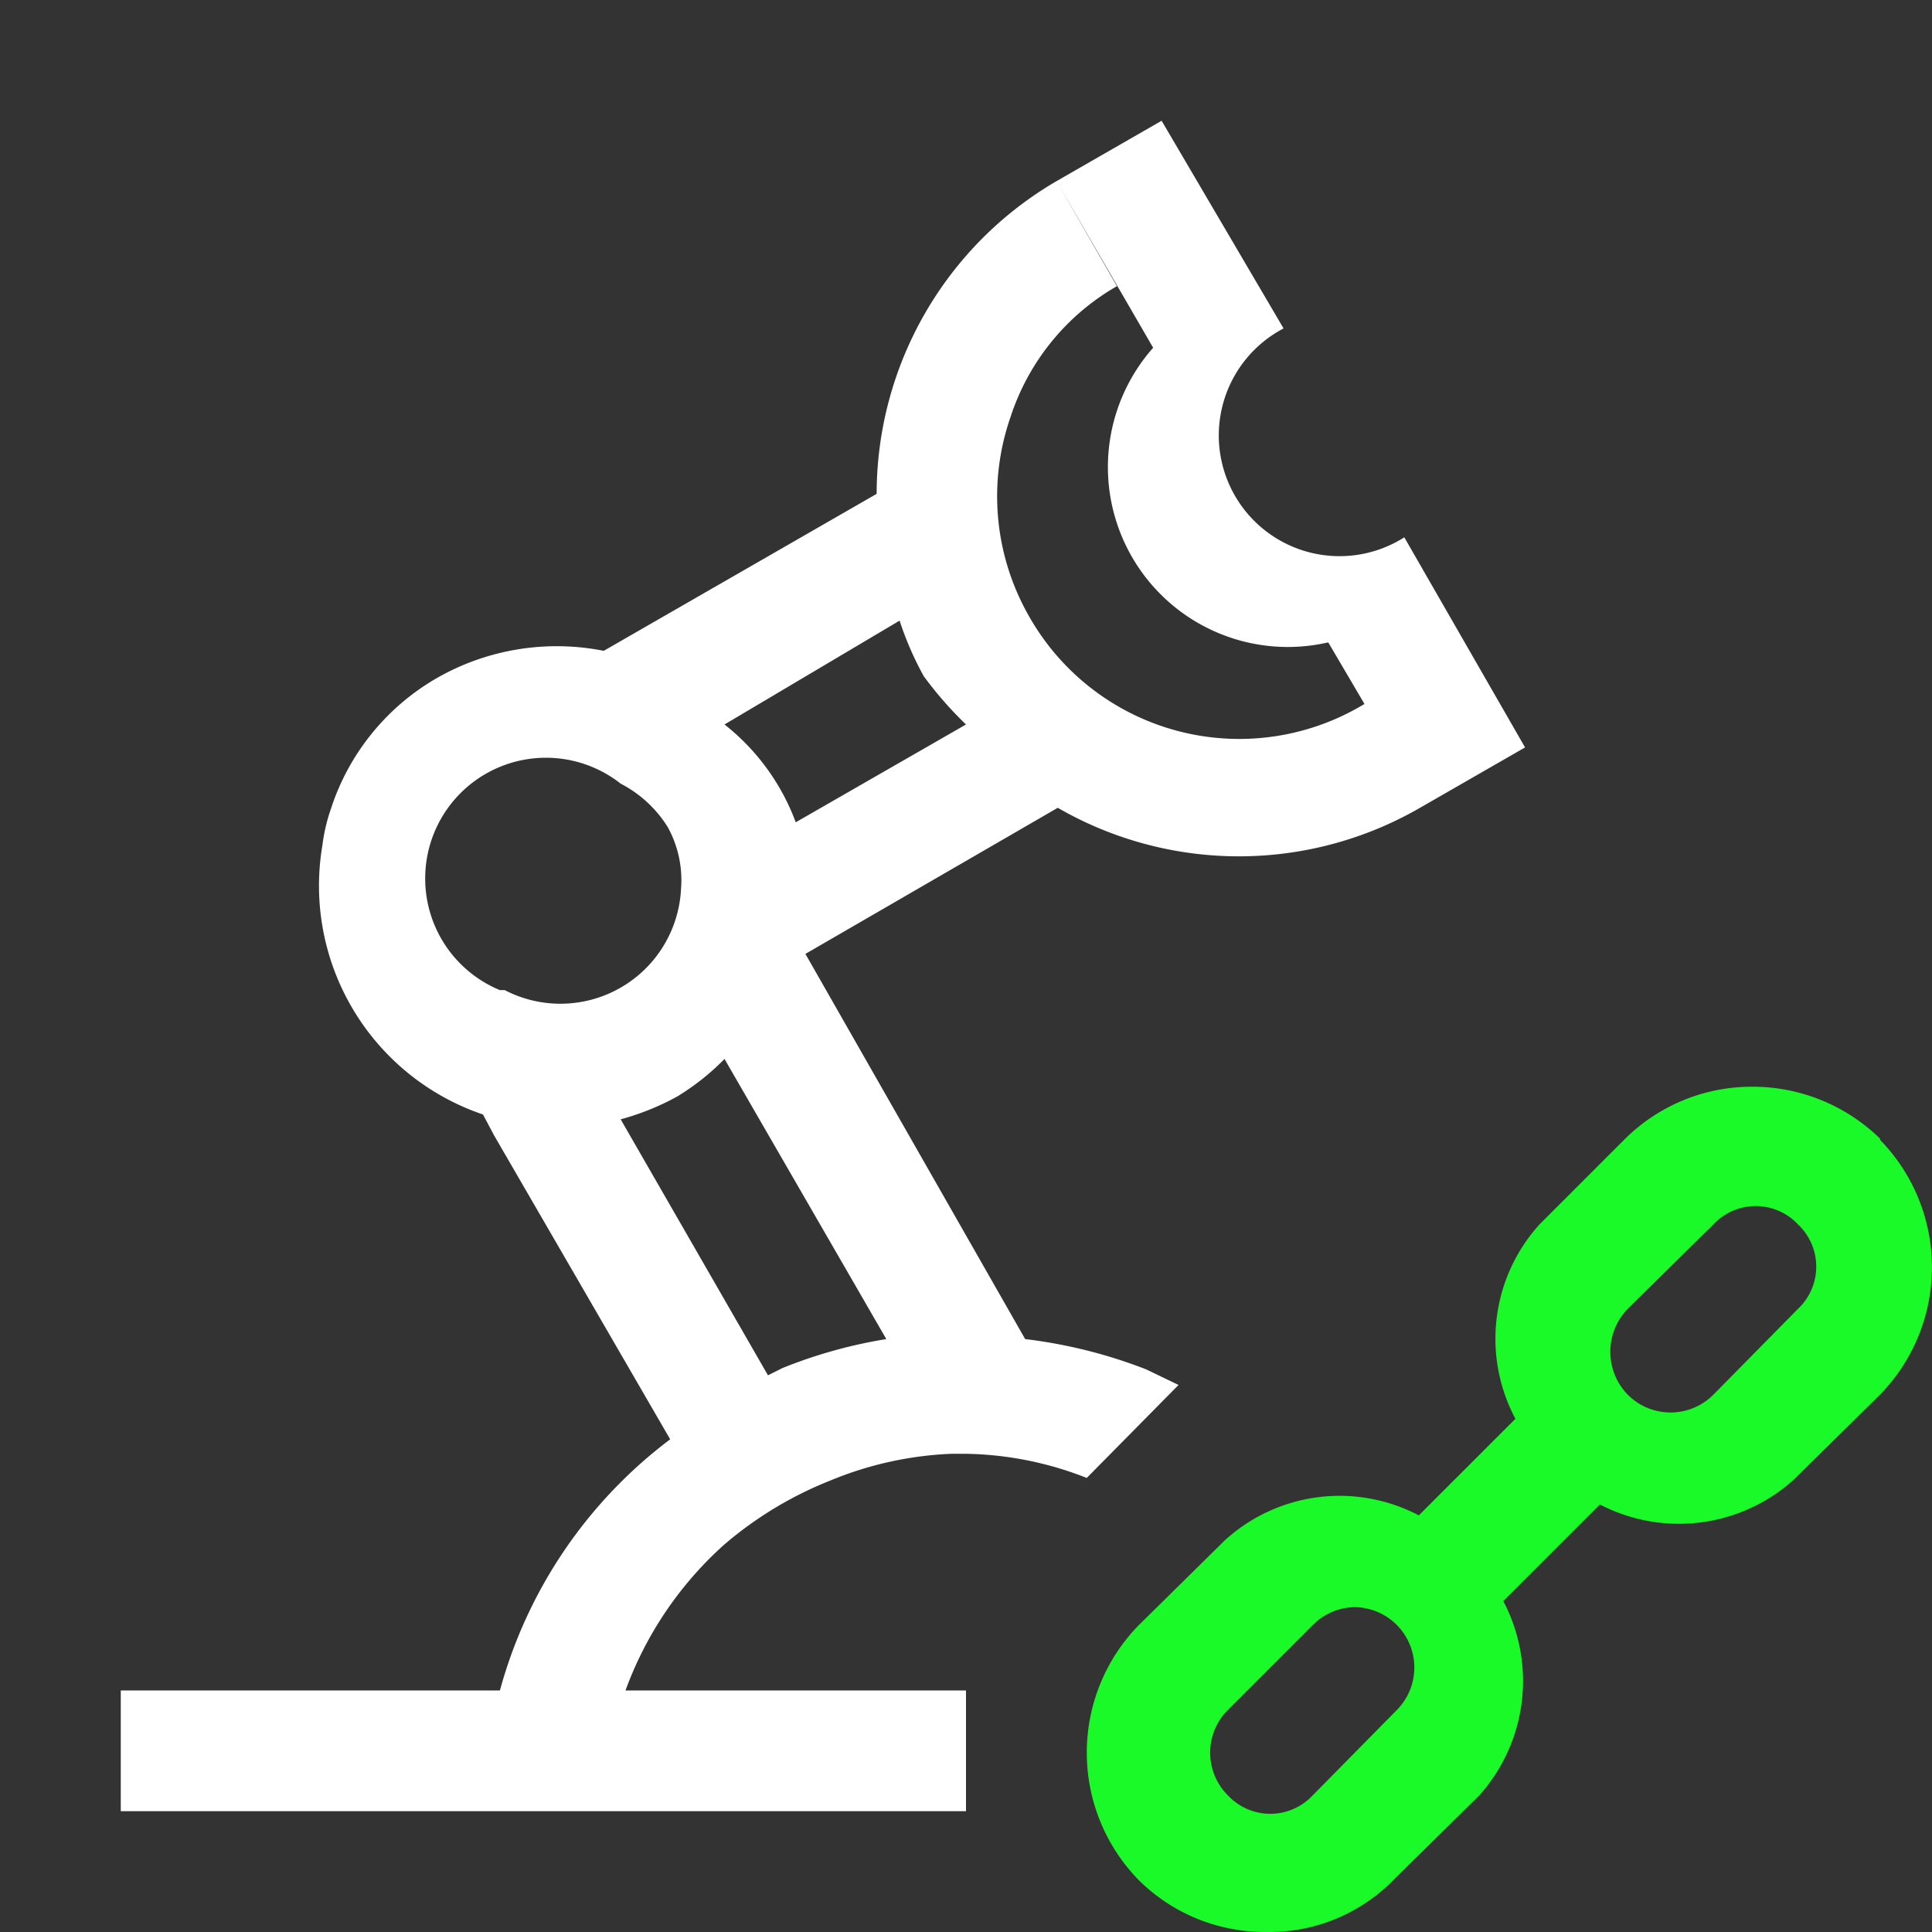
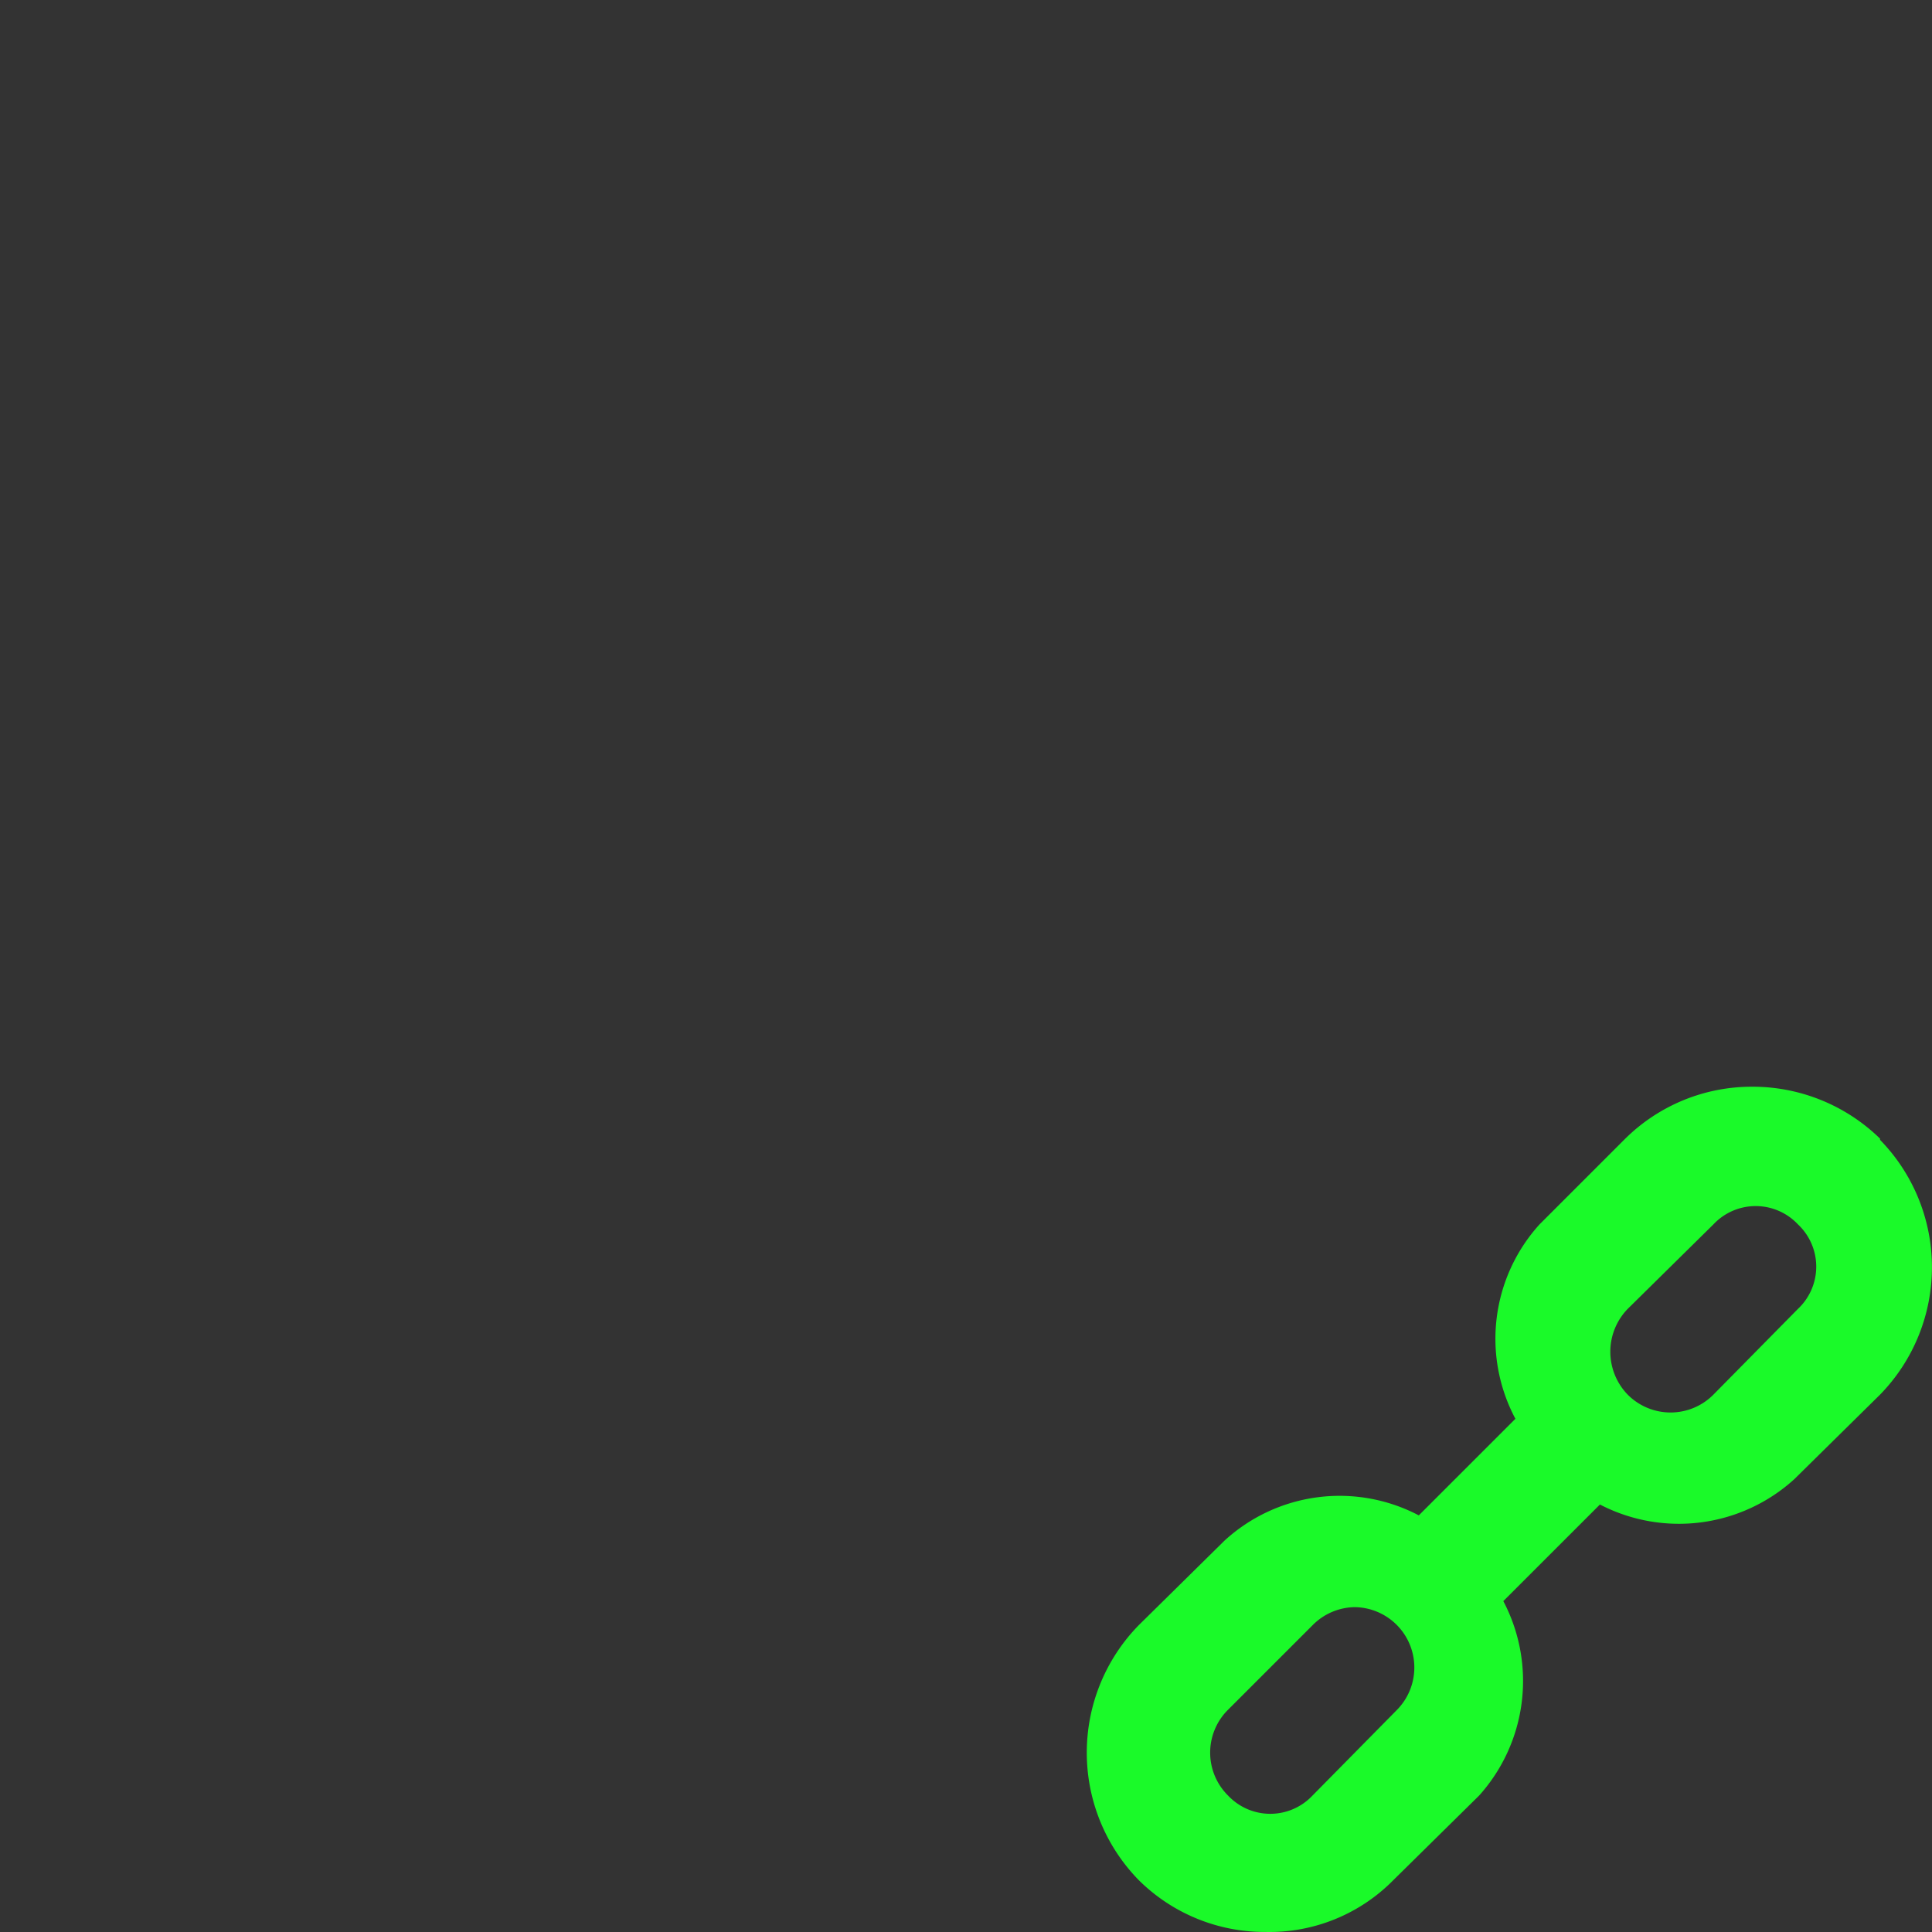
<svg xmlns="http://www.w3.org/2000/svg" t="1721893146699" class="icon" viewBox="0 0 1024 1024" version="1.1" p-id="96547" data-spm-anchor-id="a313x.search_index.0.i11.3b023a81GXBD5T" width="200" height="200">
  <rect x="0" y="0" width="1024" height="1024" fill="#333333" stroke="none" />
  <path d="M996.468 603.506A96.638 96.638 0 0 0 928.63 575.986a95.358 95.358 0 0 0-67.838 28.159l-44.799 44.799a90.238 90.238 0 0 0-12.8 103.038l-51.199 51.199a90.238 90.238 0 0 0-103.038 13.44l-45.439 44.799a96.638 96.638 0 0 0 0 135.037 94.718 94.718 0 0 0 67.198 27.519 92.158 92.158 0 0 0 67.838-27.519l45.439-44.799a90.878 90.878 0 0 0 12.8-103.038l51.199-51.199a90.878 90.878 0 0 0 103.038-13.44l45.439-44.799a96.638 96.638 0 0 0 0-135.037m-255.994 302.073l-44.799 45.439a30.719 30.719 0 0 1-44.799 0 31.999 31.999 0 0 1 0-45.439l44.799-44.799a31.999 31.999 0 0 1 22.399-9.6 31.999 31.999 0 0 1 22.399 54.399m212.475-212.475l-44.799 45.439a31.999 31.999 0 0 1-45.439 0 32.639 32.639 0 0 1 0-45.439l45.439-44.799a30.719 30.719 0 0 1 44.799 0 30.719 30.719 0 0 1 0 44.799" fill="#1afa29" p-id="96548" data-spm-anchor-id="a313x.search_index.0.i8.3b023a81GXBD5T" class="selected" />
-   <path d="M440.322 784.621a186.876 186.876 0 0 1 63.998-14.08H512a181.756 181.756 0 0 1 63.998 12.8l48.639-49.279-17.28-8.32a263.034 263.034 0 0 0-63.998-16L426.882 505.588l133.757-77.438a191.995 191.995 0 0 0 191.995 0l55.679-31.999-63.998-111.357a63.998 63.998 0 1 1-63.998-110.717L615.678 63.998l-55.679 31.999 51.199 88.318A95.358 95.358 0 0 0 703.995 340.472l19.2 32.639a127.997 127.997 0 0 1-177.916-46.719 127.997 127.997 0 0 1-9.6-105.597 124.157 124.157 0 0 1 56.319-69.118l-31.999-55.679a191.995 191.995 0 0 0-95.358 165.756L320.005 344.952a127.997 127.997 0 0 0-88.958 14.72 124.157 124.157 0 0 0-55.679 69.118 92.798 92.798 0 0 0-4.48 19.2A127.997 127.997 0 0 0 256.006 590.706l5.76 10.88 93.438 161.276A248.314 248.314 0 0 0 264.966 895.979H64.011v63.998h447.989v-63.998H331.524A191.995 191.995 0 0 1 384.003 818.541a199.035 199.035 0 0 1 56.319-33.919z m36.479-455.669a170.876 170.876 0 0 0 12.8 29.439A197.115 197.115 0 0 0 512 383.991l-90.238 51.839A118.397 118.397 0 0 0 384.003 383.991zM264.966 524.788a63.998 63.998 0 1 1 63.998-109.437 63.998 63.998 0 0 1 24.959 23.039 58.239 58.239 0 0 1 7.04 32.639 63.998 63.998 0 0 1-93.438 53.759z m63.998 68.478a135.037 135.037 0 0 0 30.079-12.16A127.997 127.997 0 0 0 384.003 561.267l85.758 148.476a255.994 255.994 0 0 0-55.039 15.36l-7.68 3.84z" fill="#ffffff" p-id="96549" data-spm-anchor-id="a313x.search_index.0.i9.3b023a81GXBD5T" class="" />
</svg>